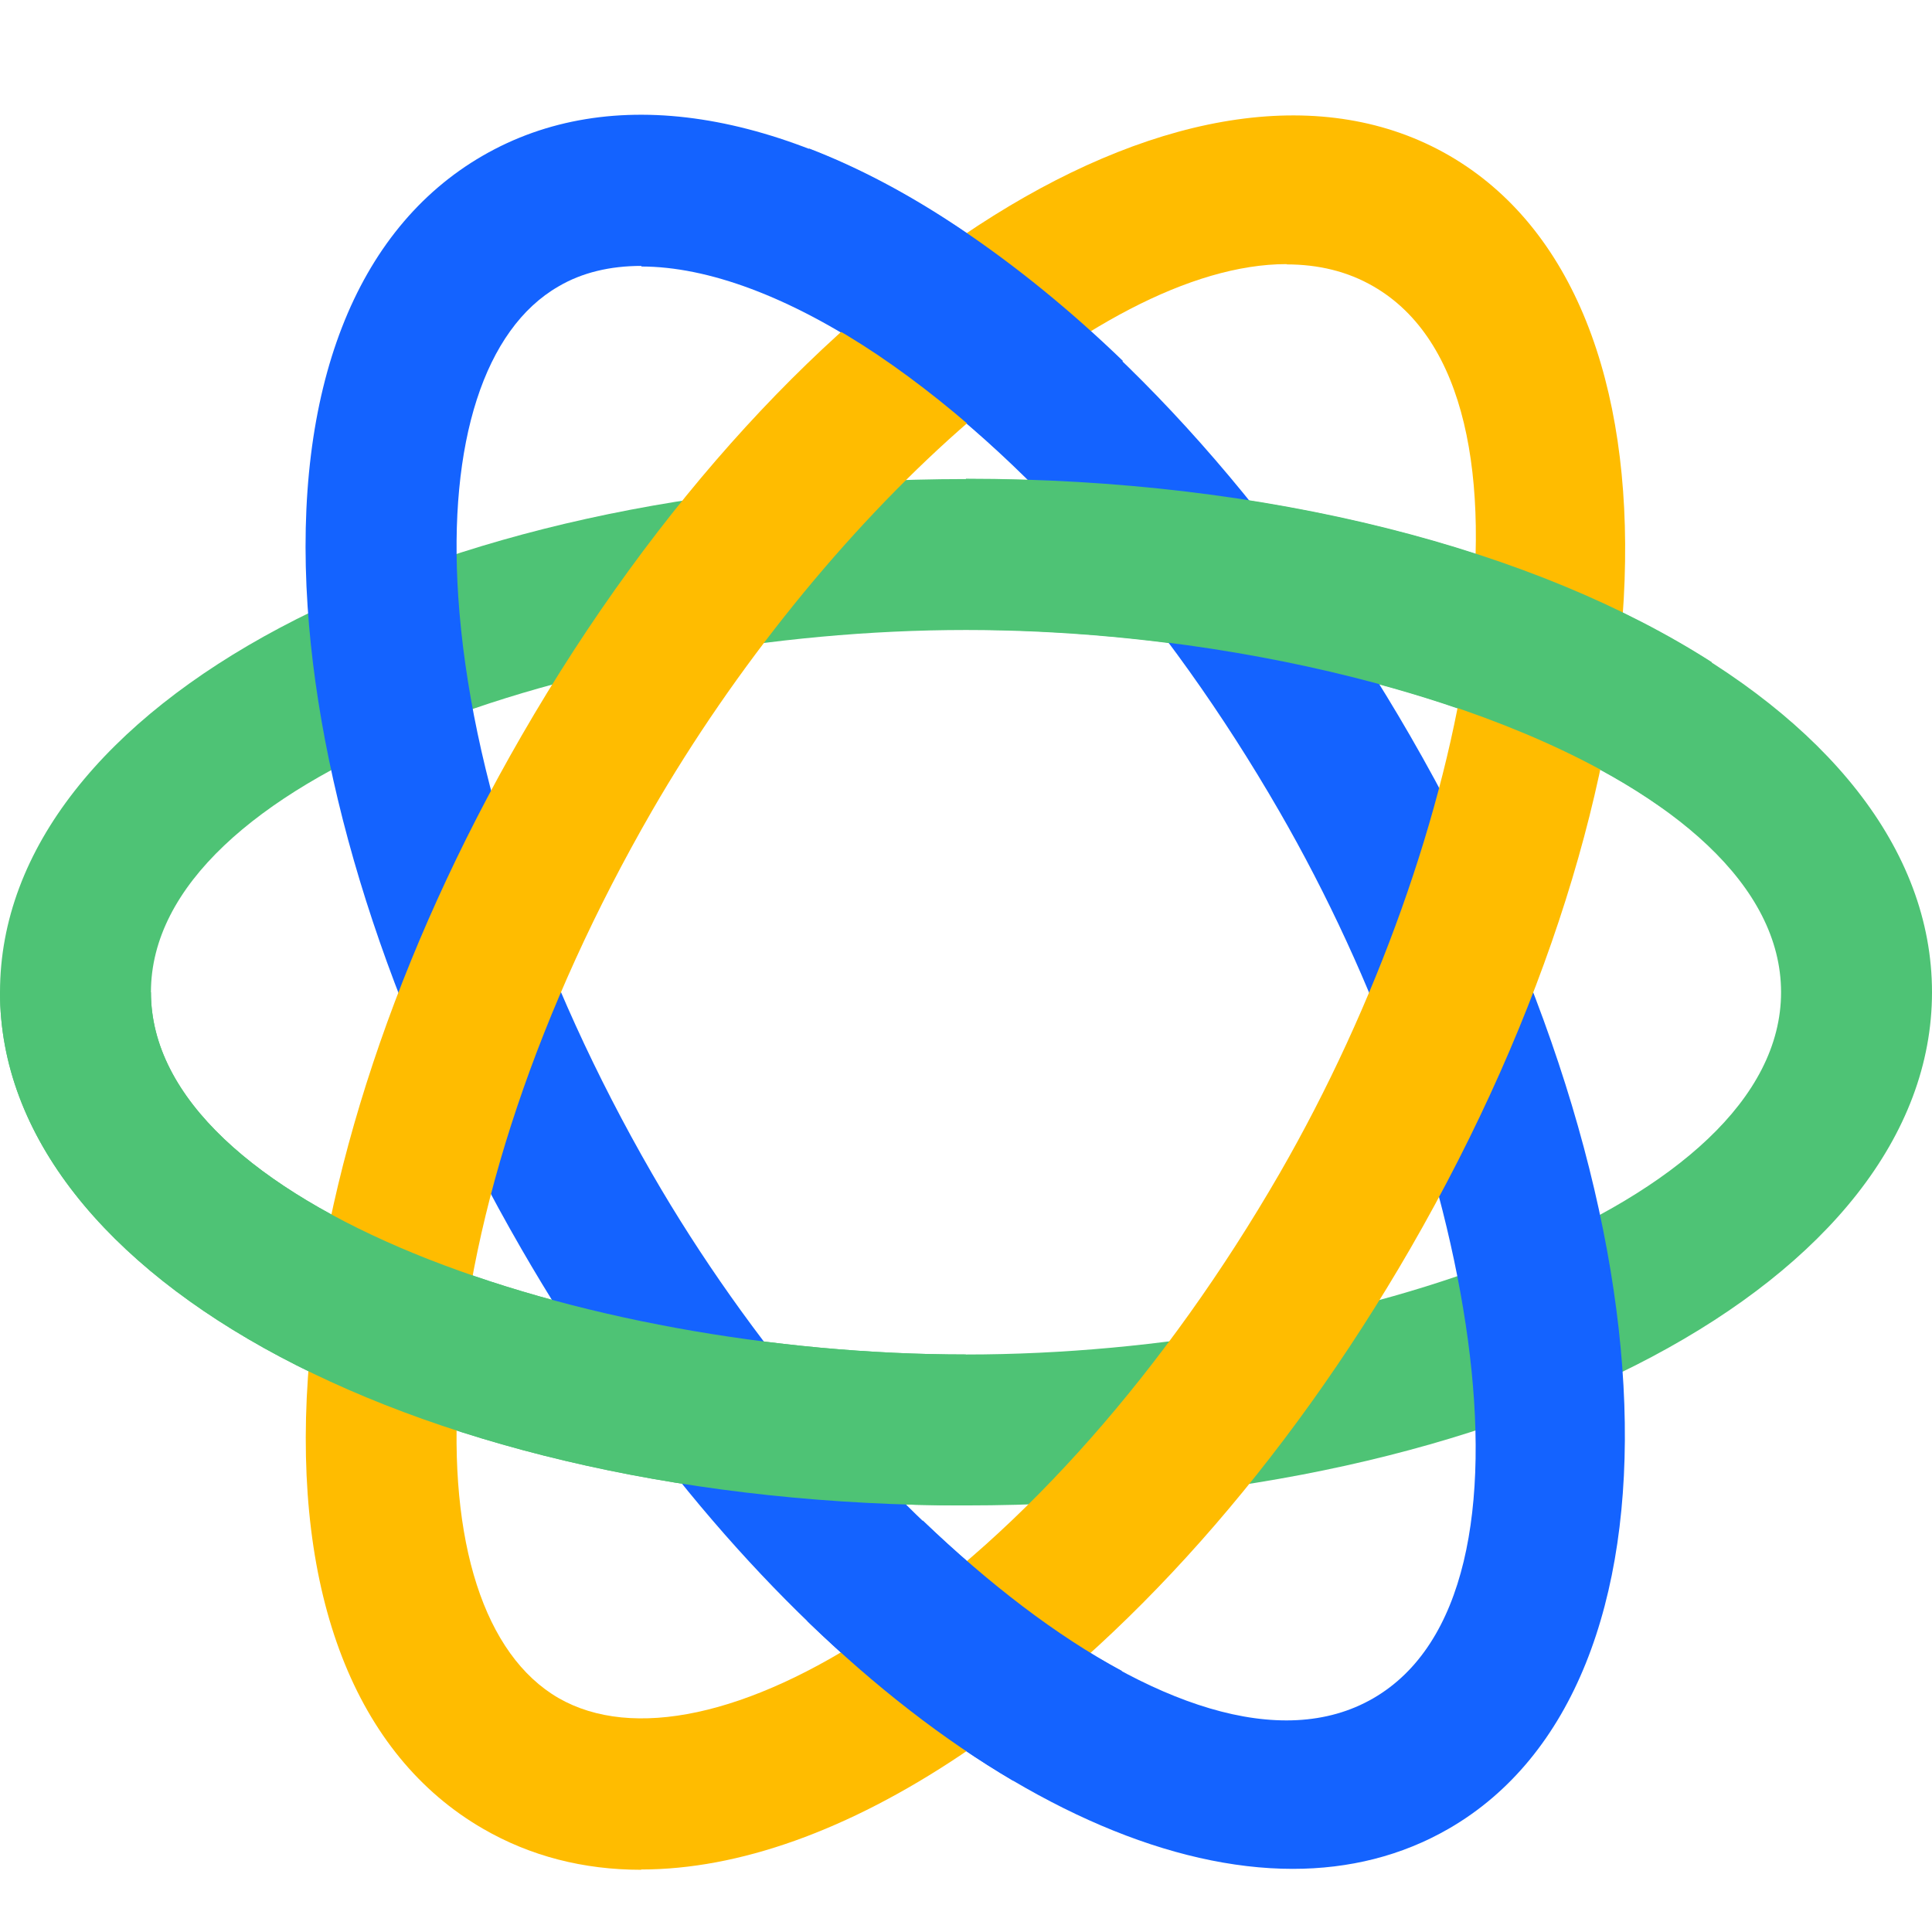
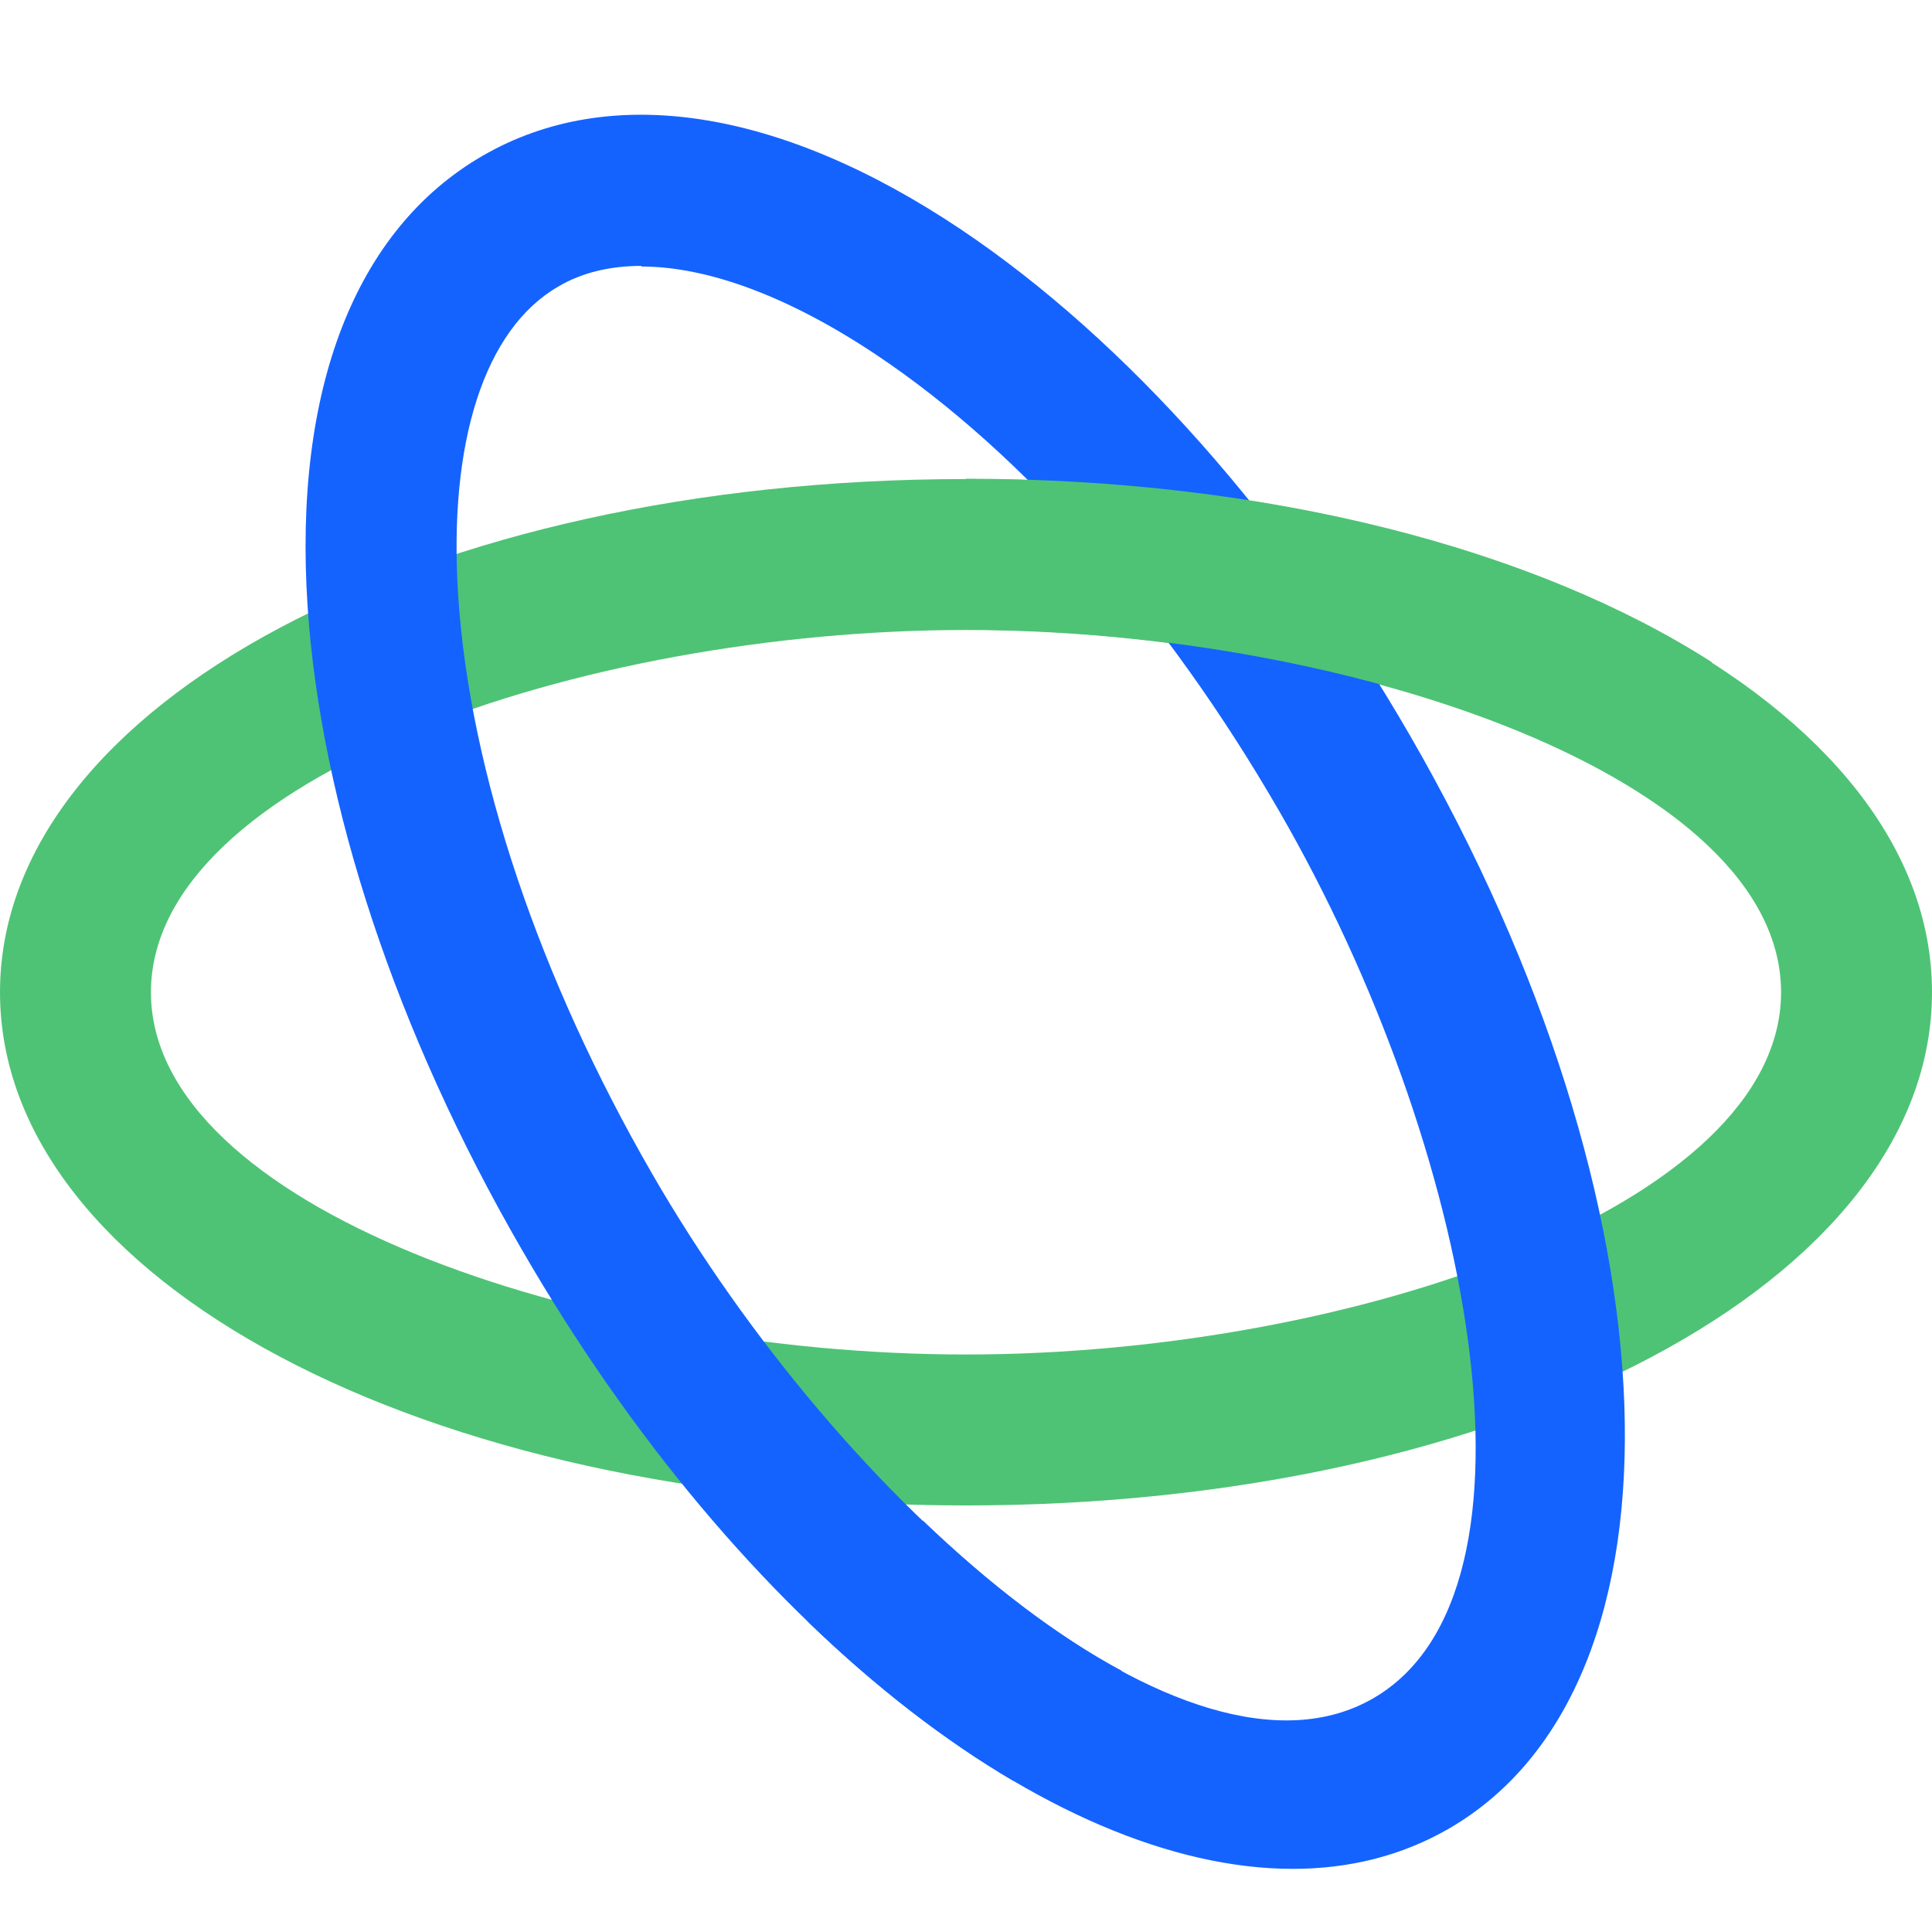
<svg xmlns="http://www.w3.org/2000/svg" id="a" viewBox="0 0 442 442">
  <path d="M221,344.411C97.102,344.411,0,292.821,0,227.004s97.102-117.407,221-117.407,221,51.59,221,117.407-97.102,117.406-221,117.406ZM221,144.129c-88.193,0-186.469,34.048-186.469,82.875s98.276,82.875,186.469,82.875,186.469-34.048,186.469-82.875-98.276-82.875-186.469-82.875h0Z" style="fill:#4ec375; stroke-width:0px;" />
  <path d="M295.797,427.556c-55.388,0-126.246-54.767-176.524-141.855-28.523-49.38-45.858-101.522-48.896-146.896-3.315-49.725,10.912-86.328,40.056-103.179,29.144-16.851,68.026-10.843,109.395,16.851,37.777,25.346,74.242,66.438,102.765,115.818,61.949,107.323,65.817,217.202,8.84,250.075-10.774,6.215-22.791,9.185-35.705,9.185h.069-0ZM146.761,60.834c-7.183,0-13.605,1.519-18.992,4.696-16.92,9.738-25.277,35.636-22.929,70.996,2.693,40.194,18.44,87.088,44.338,131.978,44.062,76.383,122.724,144.479,164.99,120.031,42.266-24.448,22.653-126.522-21.478-202.906-25.898-44.891-58.634-81.977-92.06-104.353-20.028-13.398-38.675-20.305-53.938-20.305l.069-.138-0.0 0Z" style="fill:#1463ff; stroke-width:0px;" />
-   <path d="M146.686,427.766c-13.191,0-25.346-3.108-36.189-9.393-29.144-16.851-43.44-53.454-40.056-103.179,3.039-45.374,20.373-97.516,48.897-146.896C181.286,60.975,274.521,2.686,331.497,35.56c56.977,32.943,53.109,142.752-8.84,250.075-28.523,49.38-64.988,90.472-102.765,115.818-25.967,17.404-50.968,26.244-73.206,26.244v.069ZM294.342,60.422c-43.924,0-107.254,59.463-145.169,125.072-25.898,44.891-41.645,91.715-44.338,131.978-2.348,35.36,6.008,61.189,22.929,70.996,16.92,9.738,43.44,4.075,72.93-15.677,33.495-22.445,66.162-59.532,92.06-104.353,44.062-76.383,63.745-178.526,21.479-202.906-5.939-3.453-12.638-5.042-19.89-5.042v-.069Z" style="fill:#ffbc00; stroke-width:0px;" />
-   <path d="M221,309.879c-88.193,0-186.469-34.048-186.469-82.875H0c0,65.817,97.102,117.406,221,117.406v-34.531h0Z" style="fill:#4ec375; stroke-width:0px;" />
-   <path d="M228.939,103.719c-9.254-8.564-18.716-16.161-28.247-22.584-9.393-6.285-18.509-11.188-27.072-14.572l11.464-32.597c11.326,4.351,22.998,10.498,34.877,18.509,12.5,8.426,24.932,18.509,36.948,30.111l-27.901,21.133h-.069Z" style="fill:#1463ff; stroke-width:0px;" />
  <path d="M256.638,382.257c-14.917-8.011-30.456-19.959-45.512-34.393l-26.451,22.998c15.47,14.986,31.355,27.28,47.101,36.534l24.932-25.139h-.069Z" style="fill:#1463ff; stroke-width:0px;" />
  <path d="M380.12,184.732c-35.36-25.139-99.519-40.678-159.12-40.678v-34.531c69.408,0,130.39,16.161,170.654,41.99l-11.533,33.219-0-0Z" style="fill:#4ec375; stroke-width:0px;" />
</svg>